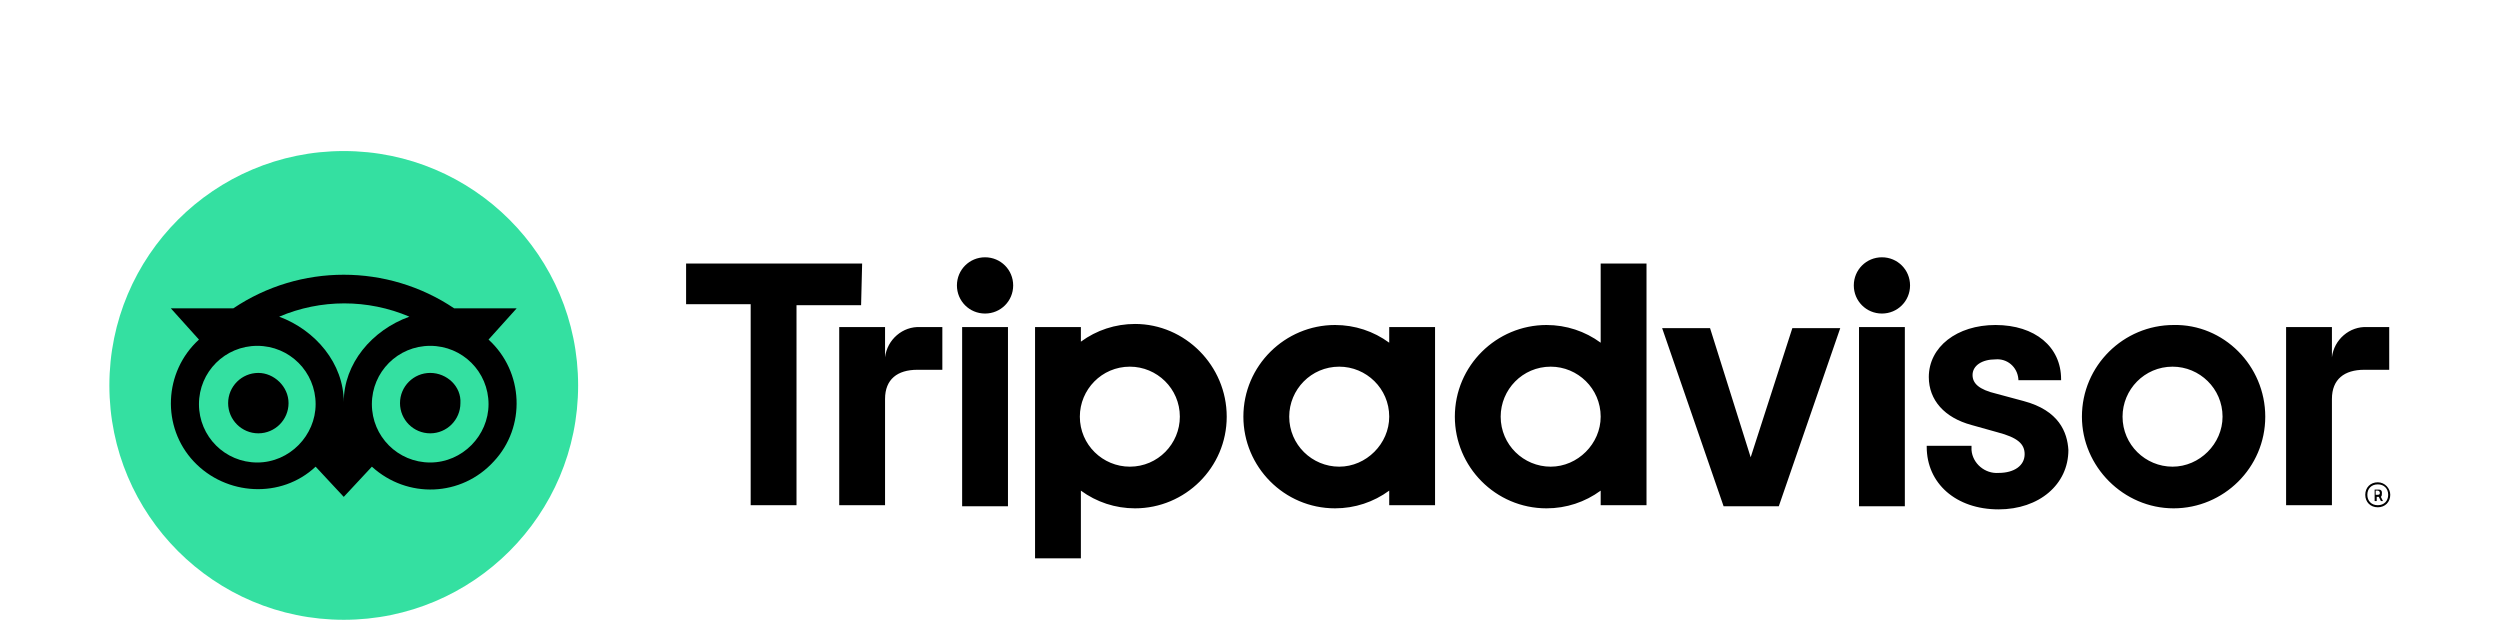
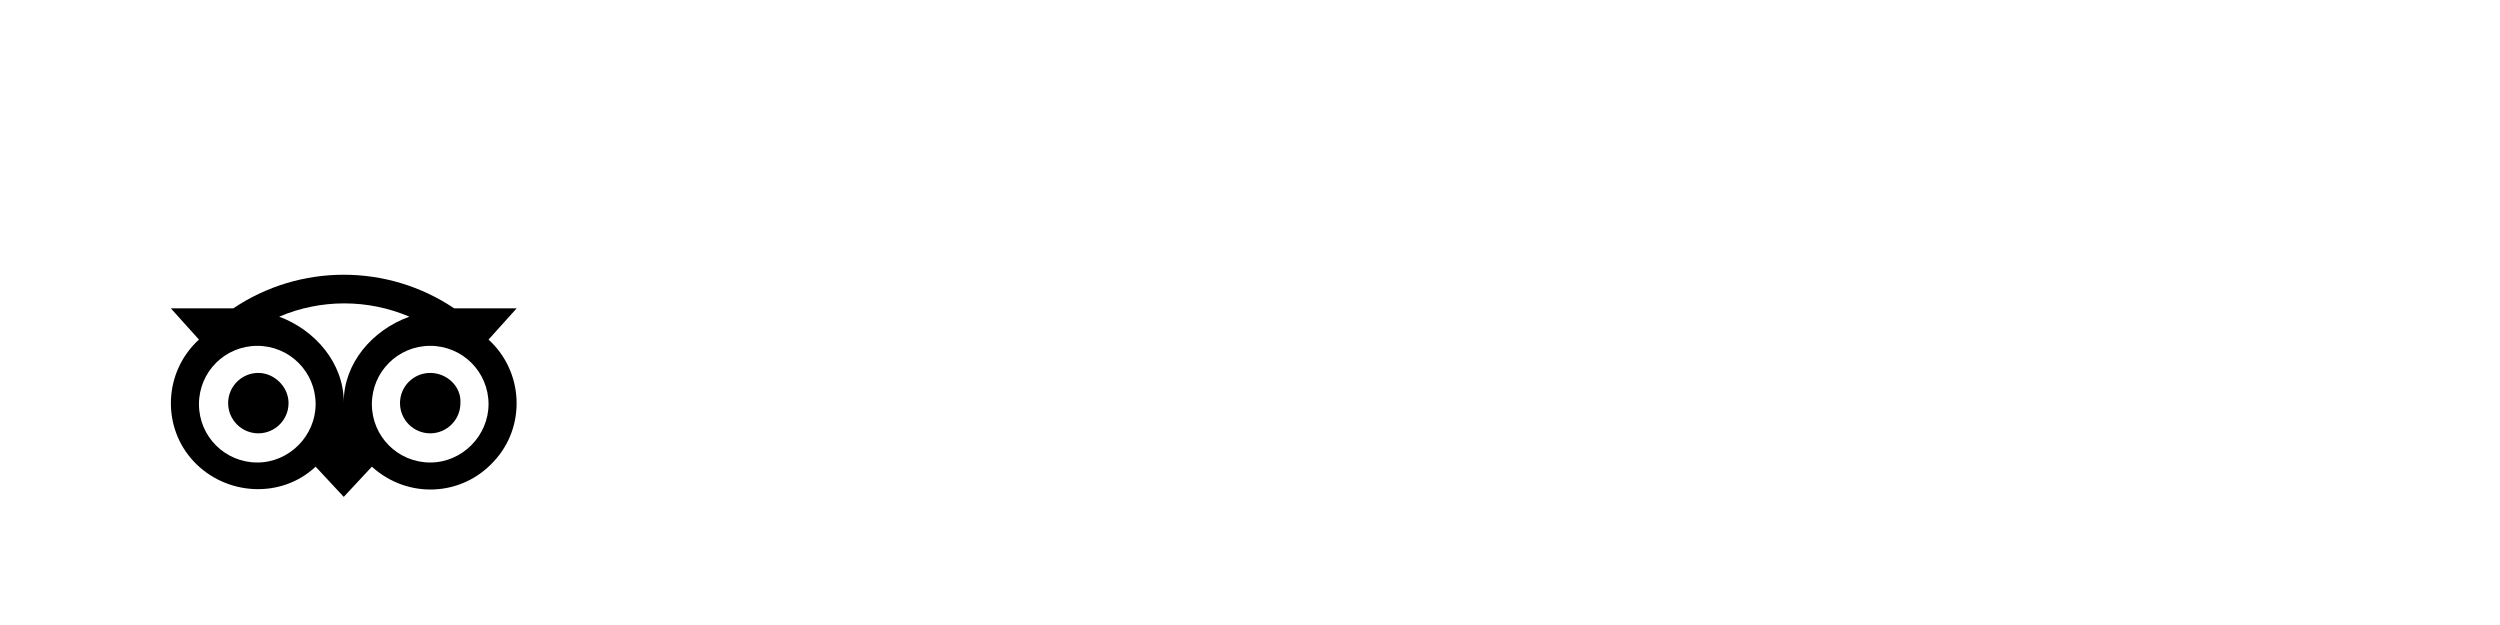
<svg xmlns="http://www.w3.org/2000/svg" version="1.1" id="Layer_1" x="0px" y="0px" viewBox="0 0 240 60" style="enable-background:new 0 0 240 60;" xml:space="preserve">
  <style type="text/css">
	.st0{fill:#34E0A1;}
</style>
  <g id="tripadvisor-seeklogo.com" transform="translate(69.065 -46)">
-     <path id="Tracé_52" d="M159.2,92.3c-0.7,0-1.2,0.5-1.2,1.2c0,0.7,0.5,1.2,1.2,1.2c0.7,0,1.2-0.5,1.2-1.2l0,0   C160.4,92.9,159.9,92.3,159.2,92.3z M159.2,94.5c-0.6,0-1-0.4-1-1s0.4-1,1-1s1,0.4,1,1S159.8,94.5,159.2,94.5z M159.6,93.3   c0-0.2-0.1-0.3-0.3-0.3c0,0,0,0,0,0h-0.4v1.1h0.2v-0.4h0.2l0.2,0.4h0.2l-0.2-0.4C159.6,93.6,159.6,93.5,159.6,93.3L159.6,93.3z    M159.2,93.5h-0.2v-0.4h0.2c0.1,0,0.2,0.1,0.2,0.2S159.4,93.5,159.2,93.5L159.2,93.5z M15.9,80.3v-2.9h-4.4v17.1h4.4V84.3   c0-1.9,1.2-2.8,3.1-2.8h2.4v-4.1h-2.1C17.6,77.3,16.1,78.6,15.9,80.3L15.9,80.3z M25.5,70.7c-1.5,0-2.7,1.2-2.7,2.7   c0,1.5,1.2,2.7,2.7,2.7c1.5,0,2.7-1.2,2.7-2.7C28.2,71.9,27,70.7,25.5,70.7C25.6,70.7,25.5,70.7,25.5,70.7z M23.3,94.6h4.4V77.4   h-4.4V94.6z M48.7,86c0,4.9-4,8.8-8.8,8.8c0,0,0,0,0,0c-1.9,0-3.7-0.6-5.2-1.7v6.5h-4.4V77.4h4.4v1.4c1.5-1.1,3.3-1.7,5.2-1.7   C44.7,77.1,48.7,81.1,48.7,86L48.7,86L48.7,86z M44.2,86c0-2.7-2.2-4.8-4.8-4.8c-2.7,0-4.8,2.2-4.8,4.8c0,2.7,2.2,4.8,4.8,4.8   C42.1,90.8,44.2,88.6,44.2,86L44.2,86z M125.2,84.5l-2.6-0.7c-1.7-0.4-2.3-1-2.3-1.8c0-0.9,0.9-1.5,2.2-1.5   c1.1-0.1,2.1,0.7,2.2,1.9c0,0,0,0,0,0v0.1h4.1v-0.1c0-3.1-2.5-5.2-6.3-5.2c-3.7,0-6.4,2.1-6.4,5c0,2.2,1.5,3.9,4.1,4.6l2.5,0.7   c1.9,0.5,2.6,1.1,2.6,2.1c0,1.1-1,1.8-2.5,1.8c-1.3,0.1-2.5-0.9-2.6-2.2c0-0.1,0-0.2,0-0.3v-0.1h-4.3v0.1c0,3.5,2.8,6,6.9,6   c3.9,0,6.7-2.4,6.7-5.7C129.4,87.5,128.6,85.4,125.2,84.5L125.2,84.5z M64.3,77.4h4.4v17.1h-4.4v-1.4c-1.5,1.1-3.3,1.7-5.2,1.7   c-4.9,0-8.8-4-8.8-8.8c0-4.9,4-8.8,8.8-8.8l0,0c1.9,0,3.7,0.6,5.2,1.7V77.4z M64.3,86L64.3,86c0-2.7-2.2-4.8-4.8-4.8   c-2.7,0-4.8,2.2-4.8,4.8c0,2.7,2.2,4.8,4.8,4.8C62.1,90.8,64.3,88.6,64.3,86C64.3,86,64.3,86,64.3,86z M84.6,71.3H89v23.2h-4.4   v-1.4c-1.5,1.1-3.3,1.7-5.2,1.7c-4.9,0-8.8-4-8.8-8.8c0-4.9,4-8.8,8.8-8.8c1.9,0,3.7,0.6,5.2,1.7V71.3z M84.6,86   c0-2.7-2.2-4.8-4.8-4.8c-2.7,0-4.8,2.2-4.8,4.8c0,2.7,2.2,4.8,4.8,4.8C82.4,90.8,84.6,88.6,84.6,86L84.6,86z M109.4,94.6h4.4V77.4   h-4.4V94.6z M111.6,70.7c-1.5,0-2.7,1.2-2.7,2.7c0,1.5,1.2,2.7,2.7,2.7c1.5,0,2.7-1.2,2.7-2.7C114.3,71.9,113.1,70.7,111.6,70.7   C111.7,70.7,111.6,70.7,111.6,70.7z M148.4,86c0,4.9-4,8.8-8.8,8.8s-8.8-4-8.8-8.8c0-4.9,4-8.8,8.8-8.8   C144.4,77.1,148.4,81.1,148.4,86L148.4,86z M144.3,86c0-2.7-2.2-4.8-4.8-4.8c-2.7,0-4.8,2.2-4.8,4.8c0,2.7,2.2,4.8,4.8,4.8   S144.3,88.6,144.3,86L144.3,86z M13.7,71.3H-3.2v3.9H3v19.3h4.4V75.3h6.2L13.7,71.3z M99,89.9l-3.9-12.4h-4.6l5.9,17.1h5.3   l5.9-17.1H103L99,89.9z M154.8,80.3v-2.9h-4.4v17.1h4.4V84.3c0-1.9,1.2-2.8,3.1-2.8h2.4v-4.1h-2.1C156.5,77.3,155,78.6,154.8,80.3   L154.8,80.3z" />
    <g id="Groupe_16" transform="translate(-69.065 46)">
-       <circle id="Ellipse_25" class="st0" cx="33" cy="37" r="22.5" />
      <path id="Tracé_53" d="M46.9,32.6l2.7-3h-6c-6.4-4.3-14.8-4.3-21.2,0h-6l2.7,3c-3.4,3.1-3.6,8.4-0.5,11.7s8.4,3.6,11.7,0.5l0,0    l2.7,2.9l2.7-2.9c3.4,3.1,8.6,2.9,11.7-0.5C50.5,41,50.3,35.7,46.9,32.6L46.9,32.6z M24.7,44.4c-3.1,0-5.6-2.5-5.6-5.6    s2.5-5.6,5.6-5.6c3.1,0,5.6,2.5,5.6,5.6C30.3,41.8,27.8,44.4,24.7,44.4C24.7,44.4,24.7,44.4,24.7,44.4L24.7,44.4z M33,38.6    c0-3.7-2.7-6.9-6.2-8.2c4-1.7,8.5-1.7,12.5,0C35.7,31.7,33,34.9,33,38.6L33,38.6z M41.3,44.4c-3.1,0-5.6-2.5-5.6-5.6    s2.5-5.6,5.6-5.6c3.1,0,5.6,2.5,5.6,5.6C46.9,41.8,44.4,44.4,41.3,44.4C41.3,44.4,41.3,44.4,41.3,44.4L41.3,44.4z M41.3,35.8    c-1.6,0-2.9,1.3-2.9,2.9s1.3,2.9,2.9,2.9c1.6,0,2.9-1.3,2.9-2.9C44.3,37.1,42.9,35.8,41.3,35.8L41.3,35.8z M27.7,38.7    c0,1.6-1.3,2.9-2.9,2.9c-1.6,0-2.9-1.3-2.9-2.9c0-1.6,1.3-2.9,2.9-2.9c0,0,0,0,0,0C26.3,35.8,27.7,37.1,27.7,38.7z" />
    </g>
  </g>
</svg>